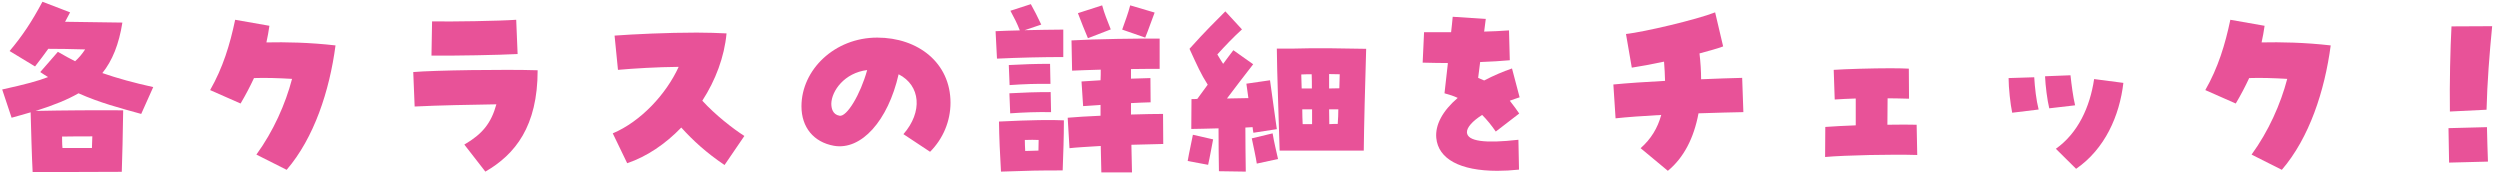
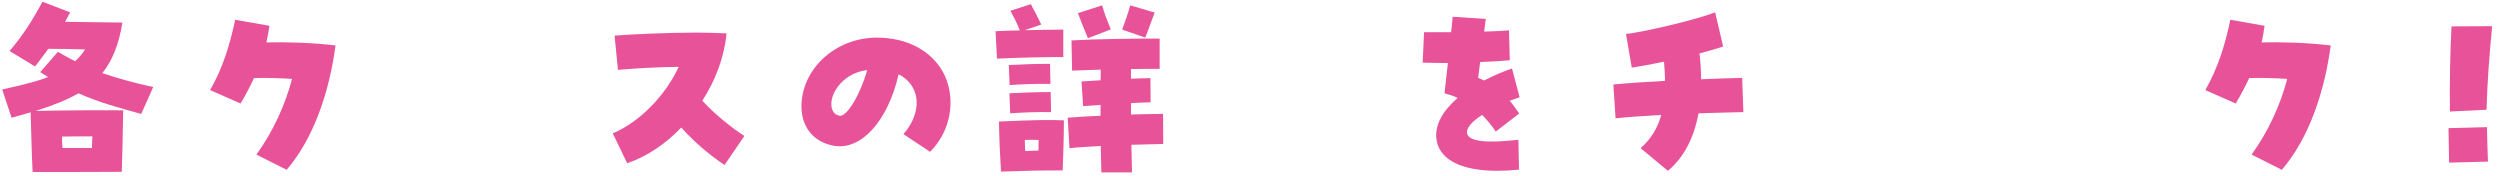
<svg xmlns="http://www.w3.org/2000/svg" width="312" height="22" viewBox="0 0 312 22" fill="none">
  <path d="M4.073 21.468C3.973 19.668 3.873 15.843 3.823 14.018C2.948 14.268 2.198 14.493 1.448 14.693L0.273 11.168C3.323 10.493 4.773 10.093 5.998 9.618C5.673 9.418 5.348 9.218 5.023 8.993L7.223 6.468C8.048 6.943 8.773 7.343 9.373 7.643C9.848 7.218 10.248 6.743 10.623 6.168C8.723 6.118 7.548 6.093 6.023 6.093C5.523 6.793 4.998 7.493 4.373 8.293L1.198 6.368C2.798 4.468 3.948 2.743 5.298 0.218L8.748 1.543C8.548 1.943 8.323 2.343 8.123 2.718C11.448 2.768 12.973 2.793 15.273 2.818C14.848 5.518 14.023 7.568 12.773 9.118C14.648 9.768 16.648 10.318 19.123 10.868L17.623 14.218C14.923 13.468 12.498 12.843 9.798 11.643C8.448 12.418 6.823 13.093 4.448 13.843C7.848 13.768 12.123 13.743 15.373 13.768C15.348 15.943 15.248 20.343 15.198 21.443C12.773 21.443 10.323 21.468 7.898 21.468H4.073ZM7.798 18.468H11.473C11.498 17.943 11.498 17.468 11.523 17.018C10.298 17.018 8.998 17.018 7.748 17.043C7.748 17.218 7.748 18.068 7.798 18.468Z" fill="#E85298" />
  <path d="M35.773 21.193L31.998 19.293C34.123 16.368 35.623 12.993 36.448 9.843C34.748 9.743 33.098 9.693 31.698 9.743C31.198 10.818 30.648 11.868 30.023 12.918L26.223 11.243C27.823 8.443 28.698 5.568 29.348 2.468L33.623 3.218C33.523 3.918 33.398 4.618 33.248 5.293C35.623 5.243 38.598 5.293 41.873 5.668C41.123 11.343 39.198 17.218 35.773 21.193Z" fill="#E85298" />
-   <path d="M60.573 21.418L57.948 18.043C60.223 16.718 61.298 15.368 61.948 13.018C58.898 13.068 54.673 13.143 51.748 13.293L51.573 8.993C54.073 8.768 63.098 8.643 67.098 8.768C67.098 15.768 64.298 19.268 60.573 21.418ZM53.848 6.943L53.923 2.668C56.273 2.718 62.373 2.618 64.423 2.468L64.598 6.743C62.298 6.868 56.698 6.968 53.848 6.943Z" fill="#E85298" />
  <path d="M90.423 20.593C88.123 19.043 86.473 17.518 85.023 15.918C83.048 17.968 80.723 19.543 78.273 20.368L76.473 16.643C79.973 15.168 83.148 11.743 84.698 8.343C81.973 8.368 79.098 8.543 77.123 8.718L76.698 4.443C79.048 4.268 83.298 4.068 86.948 4.068C88.323 4.068 89.598 4.118 90.673 4.168C90.398 7.118 89.298 10.018 87.648 12.568C89.273 14.343 91.448 16.043 92.898 16.968L90.423 20.593Z" fill="#E85298" />
  <path d="M116.073 18.943L112.748 16.743C115.173 13.968 114.898 10.668 112.148 9.268C110.823 15.093 107.473 18.793 104.073 18.193C101.548 17.743 100.023 15.893 100.023 13.268C100.023 8.718 104.148 4.693 109.473 4.693C114.573 4.693 118.623 7.843 118.623 12.818C118.623 15.118 117.698 17.318 116.073 18.943ZM104.773 14.443C105.673 14.618 107.373 11.818 108.223 8.743C105.373 9.093 103.798 11.343 103.748 12.918C103.748 13.493 103.898 14.293 104.773 14.443Z" fill="#E85298" />
  <path d="M124.423 7.318L124.248 3.893C125.223 3.843 126.248 3.818 127.273 3.793C126.923 2.893 126.623 2.318 126.098 1.343L128.648 0.518C129.123 1.393 129.423 1.943 129.948 3.068L127.873 3.768C129.498 3.718 131.173 3.718 132.698 3.693V7.118C130.223 7.118 126.973 7.193 124.423 7.318ZM135.773 4.768C135.298 3.668 134.998 2.868 134.523 1.643L137.548 0.668C137.848 1.768 138.148 2.443 138.623 3.668L135.773 4.768ZM142.923 4.693L140.048 3.693C140.473 2.468 140.773 1.743 141.048 0.668L144.098 1.568C143.648 2.718 143.398 3.543 142.923 4.693ZM137.448 21.518L137.373 18.218C135.773 18.318 134.348 18.393 133.473 18.493L133.248 14.693C134.298 14.593 135.773 14.518 137.348 14.443V13.093L135.173 13.243L134.973 10.168L137.348 10.018C137.373 9.568 137.373 9.118 137.373 8.693C135.948 8.743 134.648 8.768 133.798 8.818L133.723 5.043C136.623 4.868 142.223 4.793 144.723 4.818V8.593C143.898 8.593 142.598 8.593 141.148 8.618V9.818L143.573 9.743L143.598 12.768C142.823 12.793 141.998 12.818 141.148 12.868V14.293C142.773 14.243 144.198 14.218 145.148 14.218L145.173 17.968C144.298 17.993 142.848 18.018 141.198 18.068L141.273 21.518H137.448ZM125.998 10.618L125.898 8.118C127.773 8.018 129.173 7.968 131.048 7.968L131.098 10.468C129.223 10.443 127.873 10.493 125.998 10.618ZM126.073 14.143L125.973 11.643C127.848 11.543 129.248 11.493 131.123 11.493L131.173 13.993C129.298 13.968 127.948 14.018 126.073 14.143ZM124.923 21.418C124.798 19.268 124.698 17.193 124.673 15.168C128.823 14.968 131.173 14.943 132.773 15.018C132.773 17.268 132.698 19.018 132.623 21.268C129.448 21.268 128.573 21.293 124.923 21.418ZM127.948 18.843C128.473 18.818 128.998 18.818 129.598 18.793C129.598 18.318 129.623 17.893 129.623 17.468C129.123 17.443 128.598 17.443 127.898 17.468C127.898 17.943 127.923 18.393 127.948 18.843Z" fill="#E85298" />
-   <path d="M148.673 16.093L148.698 12.368C148.948 12.368 149.173 12.368 149.423 12.343C149.873 11.743 150.298 11.143 150.723 10.568C149.848 9.193 149.448 8.268 148.448 6.093C150.373 3.943 151.823 2.518 152.923 1.418L154.998 3.668C153.873 4.693 152.948 5.668 151.923 6.793C152.123 7.143 152.348 7.493 152.648 7.968C153.098 7.343 153.548 6.768 153.923 6.268L156.398 8.018C155.373 9.343 154.073 11.018 153.123 12.293C154.023 12.268 154.923 12.268 155.798 12.243C155.723 11.693 155.648 11.093 155.548 10.443L158.498 10.018C158.623 10.843 159.198 15.168 159.348 16.118L156.423 16.568C156.373 16.318 156.348 16.093 156.323 15.868C156.048 15.893 155.748 15.893 155.423 15.918C155.423 17.693 155.448 19.643 155.473 21.418L152.123 21.368C152.098 19.793 152.073 17.818 152.073 16.018C150.748 16.043 149.498 16.093 148.673 16.093ZM159.698 18.793C159.648 16.518 159.348 8.493 159.348 6.068H161.223C164.323 5.968 167.823 6.043 170.498 6.093C170.373 10.168 170.223 16.018 170.198 18.793H159.698ZM165.873 9.243C165.873 9.768 165.873 10.393 165.873 11.043C166.273 11.043 166.673 11.018 167.148 11.018C167.173 10.443 167.173 9.868 167.198 9.268C166.748 9.268 166.323 9.243 165.873 9.243ZM162.398 9.293C162.423 9.843 162.423 10.443 162.448 11.043C162.923 11.043 163.348 11.043 163.723 11.043C163.723 10.443 163.723 9.843 163.698 9.268C163.273 9.268 162.823 9.268 162.398 9.293ZM162.523 13.643C162.523 14.293 162.548 14.918 162.573 15.493C162.973 15.493 163.373 15.493 163.748 15.493C163.748 14.843 163.748 14.243 163.748 13.643C163.298 13.643 162.873 13.643 162.523 13.643ZM165.873 13.643C165.873 14.268 165.898 14.893 165.898 15.493C166.223 15.468 166.573 15.468 166.948 15.468C166.998 14.818 167.023 14.218 167.023 13.643C166.698 13.643 166.298 13.643 165.873 13.643ZM156.848 20.418C156.773 19.843 156.373 17.968 156.223 17.268L158.823 16.643C158.998 17.743 159.298 18.918 159.498 19.843L156.848 20.418ZM150.773 20.568L148.223 20.093C148.423 18.918 148.673 17.893 148.873 16.818L151.398 17.393C151.273 17.993 150.973 19.718 150.773 20.568Z" fill="#E85298" />
  <path d="M186.873 21.318C182.223 21.318 179.498 19.843 179.248 17.218C179.098 15.593 180.023 13.843 181.923 12.218C181.448 11.993 180.923 11.818 180.273 11.643C180.448 10.143 180.573 8.943 180.698 7.868C179.748 7.868 178.723 7.843 177.548 7.818L177.723 4.018C178.848 4.018 179.973 4.018 181.098 4.018C181.173 3.343 181.248 2.693 181.298 2.093L185.423 2.368C185.348 2.868 185.298 3.393 185.223 3.943C186.273 3.918 187.298 3.868 188.323 3.793L188.423 7.518C187.348 7.618 186.073 7.693 184.723 7.743C184.623 8.443 184.548 9.093 184.473 9.718C184.773 9.843 184.998 9.943 185.223 10.043C186.423 9.418 187.548 8.943 188.698 8.543L189.648 12.143C189.248 12.268 188.848 12.418 188.423 12.568C188.948 13.243 189.298 13.718 189.598 14.168L186.673 16.418C186.123 15.618 185.548 14.918 184.973 14.343C183.748 15.118 183.048 15.918 183.073 16.518C183.123 17.643 185.348 17.918 189.498 17.443L189.573 21.168C188.623 21.268 187.723 21.318 186.873 21.318Z" fill="#E85298" />
  <path d="M208.148 21.318L204.748 18.493C206.048 17.343 206.873 15.993 207.323 14.343C205.048 14.468 202.973 14.618 201.623 14.768L201.348 10.543C203.148 10.368 205.423 10.218 207.798 10.093C207.773 9.343 207.748 8.543 207.673 7.693C206.123 8.018 204.673 8.293 203.648 8.443L202.923 4.243C205.173 3.993 211.673 2.468 214.048 1.543L215.048 5.793C214.373 6.043 213.323 6.343 212.098 6.668C212.223 7.768 212.298 8.843 212.298 9.893C214.198 9.818 215.973 9.743 217.423 9.718L217.573 13.993C216.248 14.018 214.198 14.068 211.973 14.143C211.398 17.243 210.123 19.693 208.148 21.318Z" fill="#E85298" />
-   <path d="M227.772 19.593L227.797 15.843C228.797 15.768 230.222 15.693 231.597 15.643C231.597 14.493 231.597 13.393 231.597 12.293C230.697 12.318 229.722 12.368 228.972 12.418L228.847 8.718C230.297 8.618 233.722 8.518 235.947 8.518C236.947 8.518 237.697 8.543 238.222 8.568L238.247 12.318C237.172 12.293 236.297 12.268 235.572 12.268C235.572 13.143 235.547 14.318 235.547 15.568C237.047 15.543 238.397 15.543 239.197 15.568L239.272 19.343C236.272 19.243 230.247 19.368 227.772 19.593Z" fill="#E85298" />
-   <path d="M259.097 21.068L256.572 18.568C259.347 16.593 260.822 13.368 261.347 9.868L264.997 10.343C264.522 14.443 262.697 18.593 259.097 21.068ZM251.122 14.068C250.897 13.018 250.672 10.968 250.672 9.743L253.872 9.643C253.947 10.943 254.122 12.493 254.422 13.668L251.122 14.068ZM255.747 13.518C255.497 12.493 255.272 10.718 255.222 9.518L258.397 9.393C258.522 10.543 258.722 12.118 258.972 13.143L255.747 13.518Z" fill="#E85298" />
  <path d="M284.772 21.193L280.997 19.293C283.122 16.368 284.622 12.993 285.447 9.843C283.747 9.743 282.097 9.693 280.697 9.743C280.197 10.818 279.647 11.868 279.022 12.918L275.222 11.243C276.822 8.443 277.697 5.568 278.347 2.468L282.622 3.218C282.522 3.918 282.397 4.618 282.247 5.293C284.622 5.243 287.597 5.293 290.872 5.668C290.122 11.343 288.197 17.218 284.772 21.193Z" fill="#E85298" />
  <path d="M305.747 13.918C305.697 10.393 305.797 6.043 305.947 3.293L311.022 3.268C310.697 6.568 310.397 10.393 310.322 13.693L305.747 13.918ZM305.647 20.293C305.597 18.618 305.622 17.693 305.572 15.993L310.372 15.868C310.422 17.568 310.422 18.468 310.497 20.168L305.647 20.293Z" fill="#E85298" />
</svg>